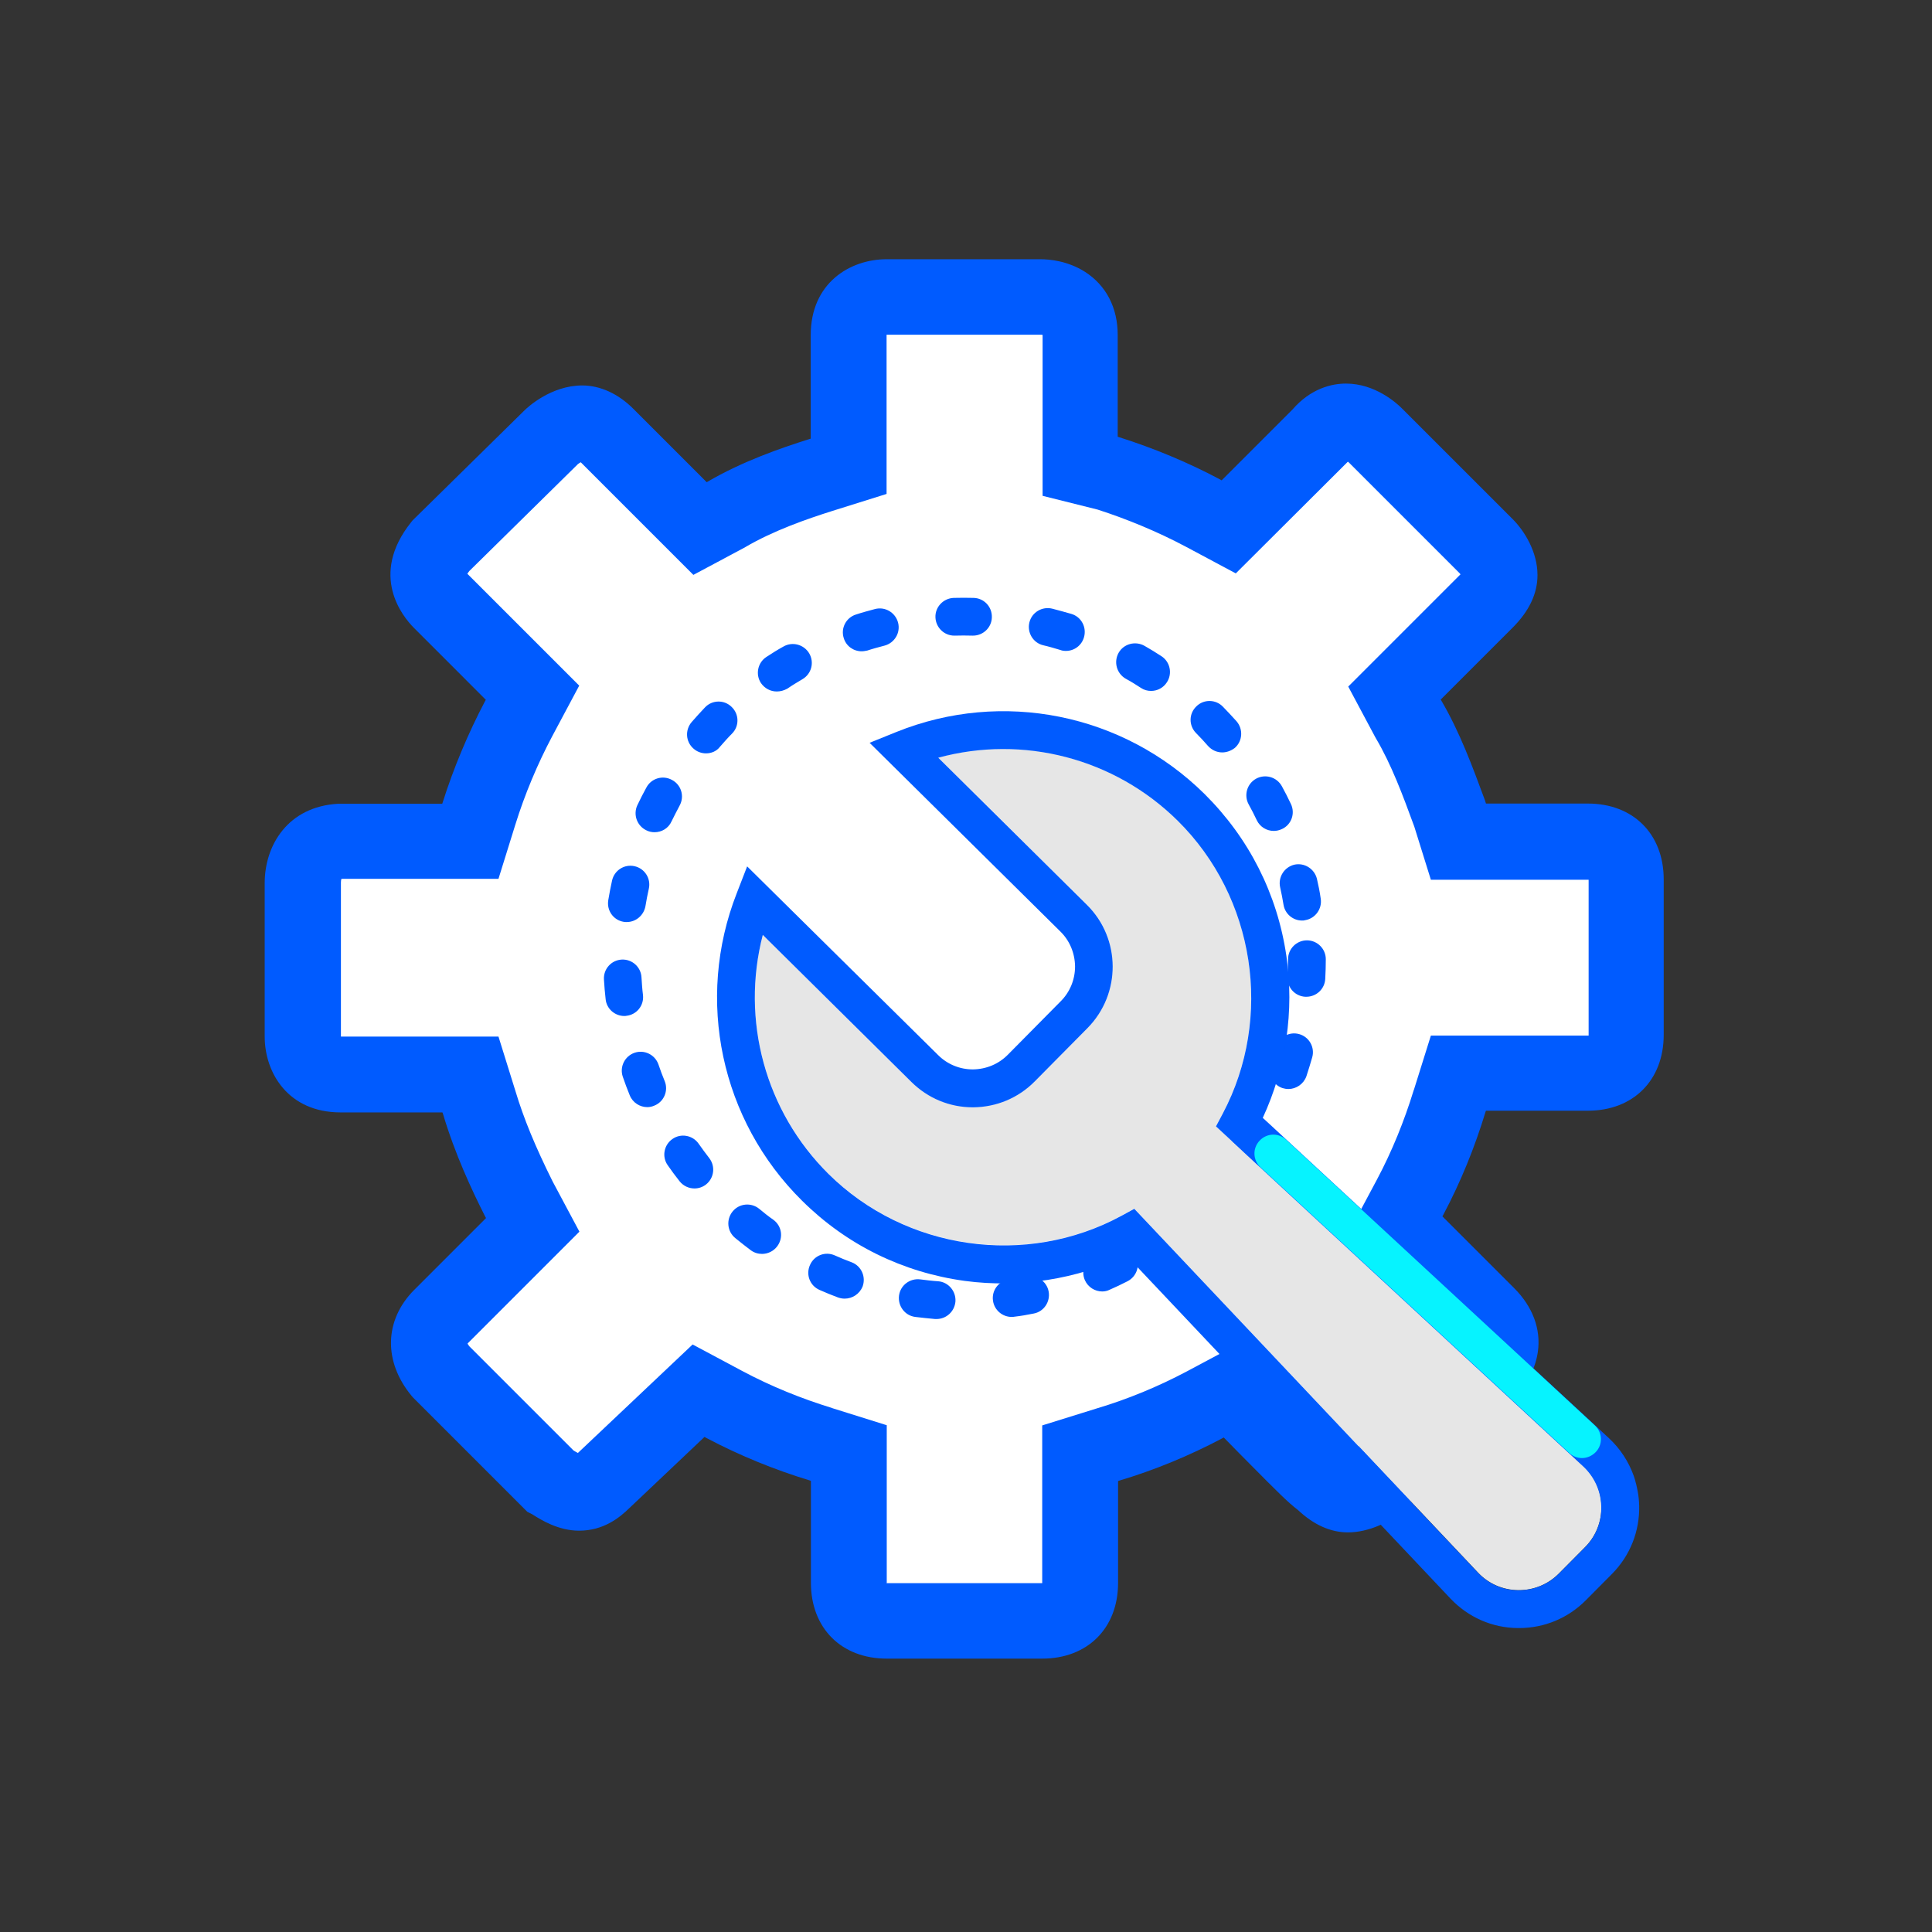
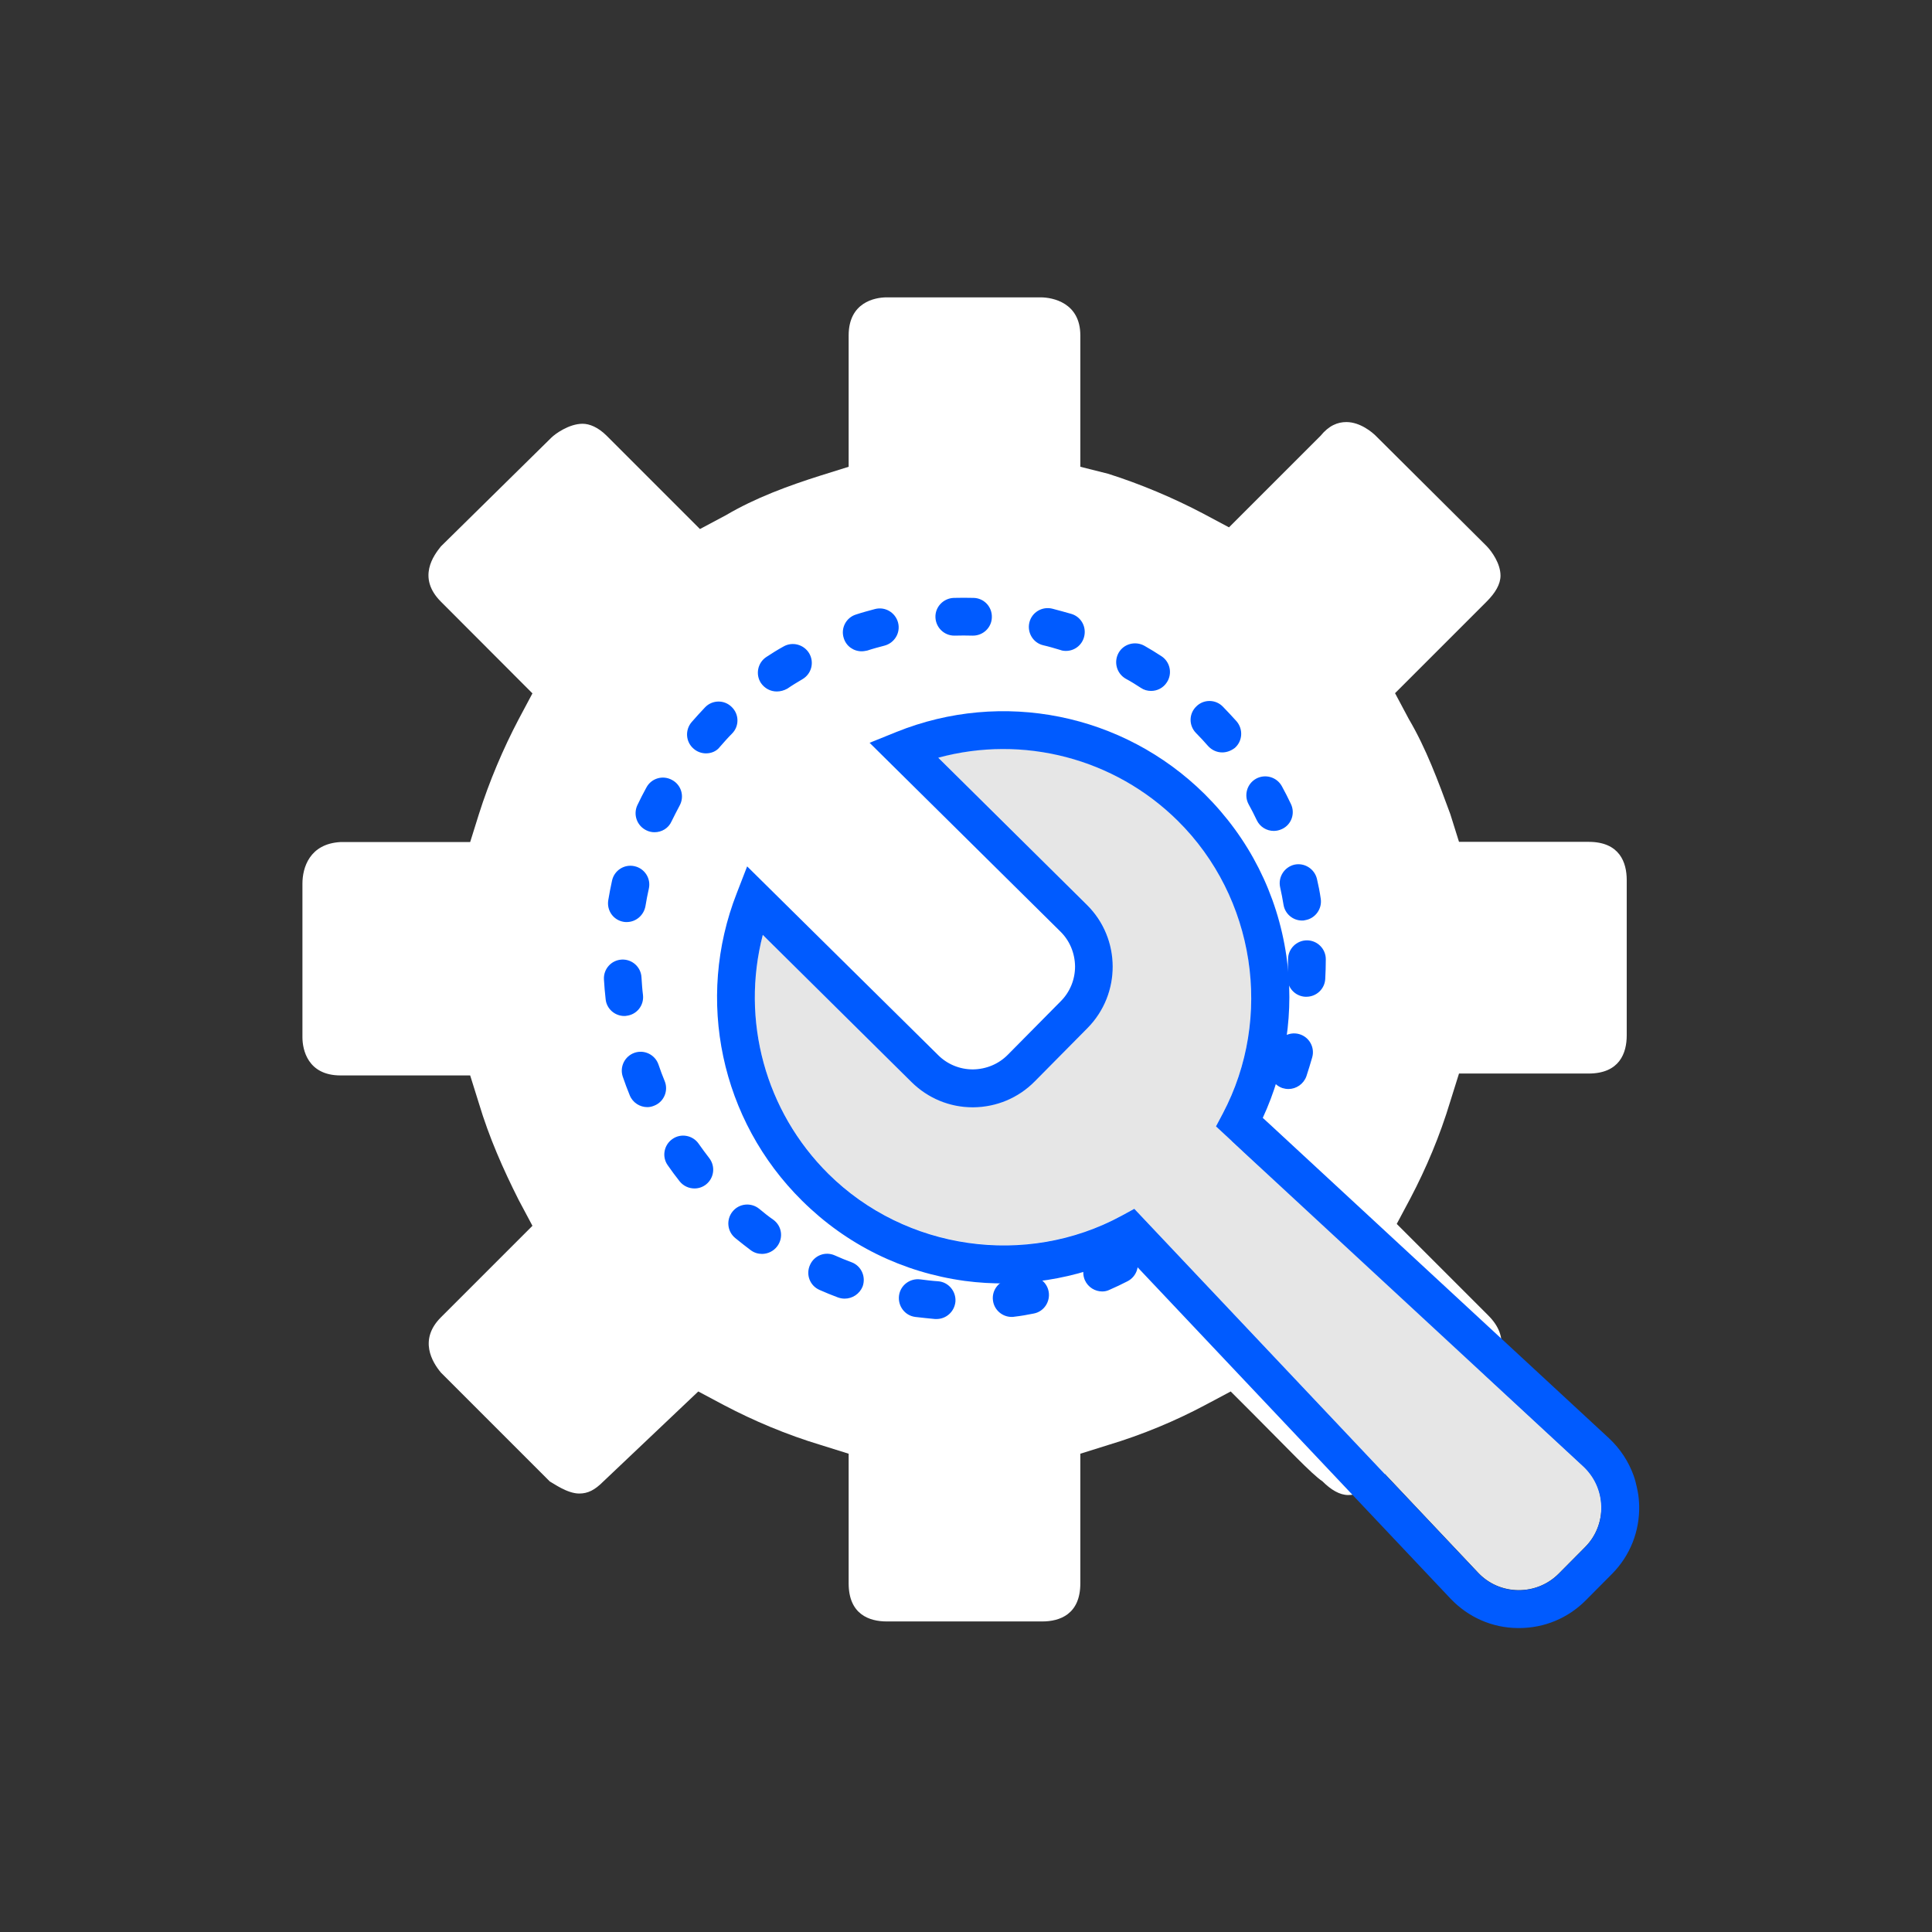
<svg xmlns="http://www.w3.org/2000/svg" width="100" height="100" viewBox="0 0 100 100" fill="none">
  <rect x="0" y="0" width="100" height="100" fill="#333333" stroke="none" />
  <path d="M36.143 72.022L37.48 72.734C39.004 73.535 40.703 74.258 42.49 74.795L43.926 75.244V81.953C43.926 83.564 45 83.926 45.898 83.926H53.945C54.844 83.926 55.918 83.564 55.918 81.953V75.244L57.353 74.795C59.141 74.258 60.84 73.545 62.363 72.734L63.701 72.022L64.775 73.096C66.65 74.971 67.91 76.318 68.447 76.67C68.897 77.119 69.346 77.383 69.785 77.383C70.586 77.383 71.309 76.758 71.309 76.67L77.031 70.947C77.656 70.322 78.193 69.248 77.031 68.086L72.295 63.35L73.008 62.012C73.809 60.488 74.531 58.789 75.068 57.002L75.518 55.566H82.227C83.838 55.566 84.199 54.492 84.199 53.594V45.547C84.199 44.648 83.838 43.574 82.227 43.574H75.518L75.068 42.139C74.443 40.44 73.818 38.74 72.92 37.217L72.207 35.879L73.281 34.805L76.953 31.133C77.402 30.684 77.666 30.234 77.666 29.795C77.666 29.17 77.217 28.545 76.953 28.271L71.211 22.559C71.035 22.383 70.41 21.846 69.688 21.846C69.238 21.846 68.789 22.021 68.35 22.559L63.613 27.295L62.275 26.582C60.752 25.781 59.053 25.059 57.353 24.521L55.918 24.16V17.363C55.918 15.664 54.482 15.391 53.857 15.391H45.898C45.273 15.391 43.926 15.654 43.926 17.363V24.16L42.49 24.609C40.791 25.146 39.092 25.771 37.568 26.67L36.23 27.383L31.406 22.559C30.957 22.109 30.508 21.934 30.156 21.934C29.443 21.934 28.721 22.471 28.545 22.646L22.822 28.281C22.461 28.73 21.572 29.893 22.822 31.143L27.559 35.889L26.846 37.227C26.045 38.75 25.322 40.449 24.785 42.148L24.336 43.584H17.627C16.016 43.672 15.654 44.922 15.654 45.732V53.691C15.654 54.316 15.918 55.664 17.627 55.664H24.336L24.785 57.1C25.322 58.887 26.035 60.498 26.846 62.109L27.559 63.447L22.822 68.184C21.66 69.346 22.373 70.508 22.822 71.045L28.457 76.68C28.633 76.768 29.355 77.305 29.98 77.305C30.43 77.305 30.781 77.129 31.23 76.68L36.143 72.022Z" fill="white" />
  <path d="M48.477 68.272H48.398C48.057 68.242 47.715 68.203 47.373 68.164C46.836 68.096 46.465 67.598 46.533 67.061C46.602 66.523 47.1 66.152 47.637 66.221C47.94 66.26 48.252 66.299 48.555 66.318C49.092 66.357 49.492 66.836 49.453 67.373C49.404 67.891 48.975 68.272 48.477 68.272ZM52.363 68.164C51.885 68.164 51.465 67.812 51.397 67.324C51.318 66.787 51.699 66.299 52.227 66.221C52.529 66.182 52.832 66.133 53.135 66.074C53.662 65.967 54.18 66.318 54.277 66.846C54.375 67.373 54.033 67.891 53.506 67.988C53.174 68.057 52.832 68.115 52.49 68.154C52.461 68.164 52.412 68.164 52.363 68.164ZM43.721 67.217C43.603 67.217 43.496 67.197 43.379 67.158C43.057 67.041 42.734 66.904 42.422 66.768C41.924 66.553 41.699 65.977 41.924 65.478C42.139 64.981 42.715 64.756 43.213 64.981C43.496 65.107 43.779 65.225 44.072 65.332C44.58 65.518 44.834 66.084 44.648 66.592C44.492 66.973 44.121 67.217 43.721 67.217ZM57.051 66.846C56.68 66.846 56.318 66.631 56.152 66.26C55.938 65.762 56.162 65.186 56.65 64.971C56.934 64.844 57.207 64.717 57.48 64.58C57.959 64.336 58.545 64.531 58.789 65.01C59.033 65.488 58.838 66.074 58.359 66.318C58.057 66.475 57.744 66.621 57.432 66.758C57.315 66.816 57.188 66.846 57.051 66.846ZM39.443 64.902C39.238 64.902 39.043 64.844 38.867 64.717C38.594 64.512 38.32 64.297 38.057 64.082C37.637 63.74 37.578 63.125 37.92 62.705C38.262 62.285 38.877 62.227 39.297 62.568C39.531 62.764 39.775 62.959 40.029 63.135C40.469 63.457 40.557 64.062 40.234 64.502C40.039 64.766 39.736 64.902 39.443 64.902ZM61.191 64.287C60.908 64.287 60.635 64.17 60.44 63.936C60.098 63.516 60.156 62.9 60.566 62.559C60.801 62.363 61.035 62.158 61.26 61.953C61.66 61.592 62.275 61.611 62.637 62.012C62.998 62.412 62.978 63.027 62.578 63.389C62.324 63.623 62.07 63.848 61.807 64.062C61.631 64.219 61.406 64.287 61.191 64.287ZM35.947 61.514C35.654 61.514 35.371 61.387 35.176 61.143C34.961 60.869 34.756 60.596 34.561 60.312C34.248 59.873 34.365 59.258 34.805 58.955C35.244 58.643 35.859 58.76 36.162 59.199C36.338 59.453 36.523 59.697 36.709 59.941C37.041 60.371 36.963 60.977 36.543 61.309C36.367 61.445 36.162 61.514 35.947 61.514ZM64.482 60.713C64.287 60.713 64.092 60.654 63.926 60.537C63.486 60.234 63.369 59.619 63.682 59.18C63.857 58.926 64.023 58.672 64.189 58.408C64.473 57.949 65.078 57.803 65.537 58.086C65.996 58.369 66.143 58.975 65.859 59.434C65.684 59.727 65.488 60.01 65.293 60.293C65.098 60.566 64.795 60.713 64.482 60.713ZM33.506 57.305C33.125 57.305 32.754 57.08 32.598 56.699C32.471 56.387 32.344 56.055 32.236 55.732C32.061 55.225 32.334 54.668 32.842 54.492C33.35 54.316 33.906 54.59 34.082 55.098C34.18 55.391 34.287 55.674 34.404 55.957C34.609 56.455 34.365 57.031 33.867 57.227C33.76 57.275 33.633 57.305 33.506 57.305ZM66.689 56.367C66.582 56.367 66.475 56.348 66.377 56.318C65.869 56.143 65.596 55.586 65.772 55.078C65.869 54.785 65.967 54.492 66.045 54.199C66.191 53.682 66.728 53.379 67.246 53.525C67.764 53.672 68.066 54.209 67.92 54.727C67.822 55.059 67.725 55.391 67.617 55.713C67.471 56.113 67.09 56.367 66.689 56.367ZM32.315 52.588C31.826 52.588 31.396 52.217 31.348 51.719C31.309 51.377 31.279 51.035 31.26 50.693C31.23 50.156 31.641 49.697 32.178 49.668C32.715 49.639 33.174 50.049 33.203 50.586C33.223 50.889 33.242 51.201 33.281 51.504C33.34 52.041 32.959 52.52 32.422 52.578C32.383 52.588 32.344 52.588 32.315 52.588ZM67.617 51.592H67.559C67.022 51.562 66.611 51.103 66.641 50.566C66.66 50.264 66.67 49.951 66.67 49.648C66.67 49.111 67.109 48.672 67.647 48.672C68.184 48.672 68.623 49.111 68.623 49.648C68.623 49.99 68.613 50.332 68.594 50.674C68.564 51.191 68.135 51.592 67.617 51.592ZM32.441 47.725C32.393 47.725 32.334 47.725 32.285 47.715C31.748 47.627 31.396 47.129 31.484 46.592C31.543 46.25 31.602 45.918 31.68 45.576C31.797 45.049 32.315 44.717 32.842 44.834C33.369 44.951 33.701 45.469 33.584 45.996C33.516 46.299 33.457 46.602 33.408 46.904C33.32 47.383 32.91 47.725 32.441 47.725ZM67.393 47.647C66.924 47.647 66.514 47.305 66.436 46.836C66.387 46.533 66.328 46.23 66.26 45.928C66.143 45.4 66.475 44.883 66.992 44.756C67.519 44.639 68.037 44.971 68.164 45.488C68.242 45.82 68.311 46.162 68.359 46.504C68.447 47.031 68.086 47.539 67.559 47.627C67.5 47.647 67.451 47.647 67.393 47.647ZM33.877 43.076C33.74 43.076 33.594 43.047 33.457 42.978C32.969 42.744 32.764 42.168 32.988 41.68C33.135 41.367 33.291 41.065 33.457 40.762C33.711 40.283 34.307 40.107 34.785 40.371C35.264 40.625 35.44 41.221 35.176 41.699C35.029 41.973 34.893 42.246 34.756 42.52C34.6 42.871 34.248 43.076 33.877 43.076ZM65.928 43.008C65.566 43.008 65.215 42.803 65.049 42.451C64.922 42.178 64.775 41.895 64.629 41.631C64.375 41.162 64.541 40.566 65.019 40.303C65.488 40.049 66.084 40.215 66.348 40.693C66.514 40.996 66.67 41.299 66.816 41.611C67.051 42.1 66.846 42.685 66.357 42.91C66.211 42.978 66.074 43.008 65.928 43.008ZM36.543 38.994C36.318 38.994 36.084 38.916 35.898 38.75C35.488 38.398 35.449 37.783 35.801 37.373C36.025 37.119 36.26 36.855 36.494 36.611C36.865 36.221 37.49 36.211 37.871 36.592C38.262 36.963 38.272 37.588 37.891 37.969C37.676 38.184 37.471 38.418 37.266 38.652C37.09 38.887 36.816 38.994 36.543 38.994ZM63.262 38.945C62.988 38.945 62.725 38.828 62.529 38.613C62.324 38.379 62.119 38.154 61.904 37.94C61.523 37.549 61.533 36.934 61.924 36.562C62.305 36.182 62.93 36.191 63.301 36.582C63.535 36.826 63.779 37.08 64.004 37.334C64.356 37.744 64.316 38.359 63.916 38.711C63.711 38.867 63.486 38.945 63.262 38.945ZM40.205 35.791C39.883 35.791 39.58 35.635 39.385 35.352C39.092 34.902 39.219 34.297 39.668 34.004C39.951 33.818 40.244 33.633 40.547 33.467C41.016 33.193 41.611 33.359 41.885 33.818C42.158 34.287 42.002 34.883 41.533 35.156C41.27 35.312 41.006 35.469 40.752 35.645C40.576 35.742 40.391 35.791 40.205 35.791ZM59.58 35.762C59.395 35.762 59.209 35.713 59.053 35.605C58.799 35.44 58.535 35.273 58.262 35.127C57.793 34.853 57.637 34.258 57.9 33.789C58.164 33.32 58.77 33.164 59.238 33.428C59.531 33.594 59.834 33.779 60.117 33.965C60.566 34.258 60.693 34.863 60.4 35.312C60.215 35.605 59.902 35.762 59.58 35.762ZM44.6 33.711C44.18 33.711 43.799 33.447 43.672 33.027C43.506 32.51 43.799 31.963 44.307 31.807C44.629 31.699 44.971 31.611 45.293 31.523C45.82 31.387 46.348 31.709 46.484 32.227C46.621 32.754 46.299 33.281 45.781 33.418C45.488 33.496 45.186 33.574 44.893 33.672C44.795 33.691 44.697 33.711 44.6 33.711ZM55.176 33.691C55.078 33.691 54.98 33.682 54.883 33.643C54.59 33.555 54.297 33.467 53.994 33.398C53.467 33.272 53.154 32.734 53.281 32.217C53.408 31.689 53.945 31.377 54.463 31.504C54.795 31.592 55.127 31.68 55.459 31.777C55.977 31.934 56.26 32.48 56.103 32.998C55.977 33.418 55.596 33.691 55.176 33.691ZM49.395 32.9C48.867 32.9 48.438 32.48 48.418 31.953C48.398 31.416 48.828 30.967 49.365 30.947C49.707 30.938 50.059 30.938 50.391 30.947C50.928 30.957 51.357 31.406 51.338 31.953C51.328 32.48 50.889 32.9 50.361 32.9H50.332C50.029 32.891 49.717 32.891 49.404 32.9H49.395Z" fill="#005BFF" />
-   <path d="M53.945 85.85H45.898C43.555 85.85 41.973 84.277 41.973 81.924V76.65L41.924 76.631C40.088 76.074 38.291 75.342 36.572 74.434L36.465 74.375L32.588 78.047C32.07 78.555 31.24 79.228 29.971 79.228C28.906 79.228 28.008 78.672 27.578 78.398C27.559 78.389 27.549 78.379 27.529 78.369L27.295 78.252L21.377 72.334L21.318 72.266C19.834 70.488 19.883 68.33 21.436 66.768L25.156 63.047L25.098 62.939C24.414 61.582 23.555 59.756 22.92 57.627L22.9 57.578H17.627C14.932 57.578 13.701 55.547 13.701 53.652V45.703C13.701 43.77 14.883 41.748 17.51 41.602H22.891L22.91 41.543C23.477 39.746 24.238 37.94 25.107 36.289L25.146 36.221L21.426 32.5C20.84 31.914 19.092 29.775 21.279 27.031L21.348 26.943L27.158 21.23C27.295 21.094 28.516 19.951 30.137 19.951C31.064 19.951 32.002 20.381 32.773 21.152L36.582 24.961L36.611 24.941C38.408 23.887 40.381 23.203 41.895 22.725L41.963 22.705V17.344C41.963 14.648 43.994 13.418 45.889 13.418H53.848C54.336 13.418 55.273 13.506 56.162 14.072C57.256 14.775 57.852 15.928 57.852 17.334V22.607L57.92 22.627C59.707 23.193 61.523 23.945 63.164 24.824L63.232 24.863L66.894 21.201C67.852 20.098 68.936 19.854 69.668 19.854C71.162 19.854 72.266 20.84 72.568 21.143L78.291 26.865C78.916 27.49 79.58 28.574 79.58 29.766C79.58 30.723 79.15 31.631 78.291 32.49L74.57 36.211L74.59 36.24C75.566 37.9 76.221 39.697 76.865 41.435L76.914 41.592H82.188C84.531 41.592 86.113 43.164 86.113 45.518V53.564C86.113 55.908 84.541 57.49 82.188 57.49H76.914L76.894 57.539C76.338 59.375 75.606 61.182 74.697 62.891L74.658 62.959L78.379 66.68C79.326 67.627 79.766 68.789 79.6 69.961C79.482 70.811 79.062 71.621 78.379 72.305L72.783 77.93C72.09 78.809 70.781 79.316 69.775 79.316C68.867 79.316 67.998 78.926 67.178 78.154C66.67 77.773 66.035 77.129 64.785 75.869C64.365 75.449 63.897 74.971 63.389 74.453L63.34 74.404L63.272 74.443C61.553 75.352 59.756 76.094 57.92 76.641L57.871 76.66V81.934C57.871 84.277 56.289 85.85 53.945 85.85ZM45.879 81.943H53.945V73.779L56.768 72.9C58.369 72.422 59.932 71.777 61.426 70.986L64.043 69.59L66.143 71.689C66.67 72.217 67.139 72.695 67.559 73.125C68.389 73.975 69.258 74.844 69.512 75.029L69.678 75.137L69.805 75.273L69.853 75.322L75.625 69.551C75.644 69.531 75.654 69.512 75.674 69.502C75.664 69.482 75.644 69.473 75.625 69.453L69.863 63.691L71.26 61.074C72.051 59.59 72.686 58.018 73.174 56.426L73.184 56.406L74.062 53.603H82.227V45.547V45.537H74.062L73.203 42.783C72.598 41.133 72.022 39.58 71.221 38.223L71.182 38.154L69.785 35.537L75.547 29.775L75.596 29.727C75.576 29.707 75.566 29.688 75.547 29.668L69.824 23.945C69.805 23.936 69.795 23.916 69.766 23.896L63.965 29.678L61.348 28.281C59.932 27.529 58.359 26.875 56.816 26.377L53.965 25.664V17.344V17.334C53.926 17.324 53.897 17.324 53.857 17.324H45.898H45.889V25.566L43.086 26.445C41.758 26.865 40.039 27.461 38.574 28.32L38.506 28.359L35.889 29.756L30.059 23.926C30 23.955 29.951 23.994 29.912 24.023L24.297 29.551C24.248 29.609 24.219 29.658 24.189 29.697L24.219 29.727L29.98 35.488L28.584 38.105C27.822 39.541 27.158 41.123 26.67 42.695L25.801 45.488H17.725C17.705 45.488 17.686 45.498 17.666 45.498C17.656 45.547 17.646 45.605 17.646 45.684V53.652H25.801L26.68 56.475C27.109 57.9 27.705 59.346 28.604 61.152L29.99 63.75L24.229 69.512L24.199 69.541C24.219 69.58 24.248 69.629 24.297 69.688L29.688 75.078C29.746 75.107 29.824 75.166 29.912 75.205L35.85 69.59L38.428 70.967C39.912 71.758 41.484 72.393 43.076 72.881L43.096 72.891L45.898 73.769V81.934C45.879 81.934 45.879 81.943 45.879 81.943ZM29.922 24.004L29.902 24.023C29.912 24.014 29.922 24.014 29.922 24.004Z" fill="#005BFF" />
  <path d="M64.014 59.287L62.94 58.291L63.291 57.627C65.918 52.666 64.961 46.435 60.967 42.48C57.685 39.228 52.949 38.017 48.564 39.209L56.26 46.826C58.027 48.574 58.037 51.435 56.289 53.203L53.555 55.967C52.705 56.826 51.582 57.295 50.371 57.305H50.352C49.16 57.305 48.027 56.846 47.178 55.996L39.482 48.379C38.34 52.773 39.6 57.5 42.881 60.752C46.875 64.707 53.115 65.596 58.047 62.92L58.711 62.559L76.494 81.387C77.041 81.973 77.783 82.295 78.584 82.305C79.385 82.314 80.137 82.002 80.693 81.436L82.041 80.078C82.607 79.512 82.9 78.76 82.891 77.959C82.871 77.158 82.539 76.416 81.953 75.879L64.375 59.609L64.014 59.287Z" fill="#E6E6E6" />
-   <path d="M65.352 57.861C66.553 55.264 66.992 52.315 66.572 49.473C66.992 52.324 66.553 55.273 65.352 57.861ZM84.658 76.709C84.697 76.865 84.736 77.022 84.766 77.188C84.736 77.022 84.707 76.865 84.658 76.709Z" fill="#005BFF" />
  <path d="M84.766 77.188C84.736 77.031 84.697 76.865 84.658 76.709C84.629 76.602 84.6 76.494 84.561 76.387C84.297 75.654 83.867 74.99 83.281 74.443L65.703 58.174L65.361 57.861C66.562 55.264 67.002 52.315 66.582 49.473C66.113 46.27 64.648 43.379 62.344 41.094C58.135 36.934 51.875 35.674 46.387 37.891L45.01 38.447L54.883 48.213C55.371 48.691 55.635 49.336 55.645 50.02C55.645 50.703 55.381 51.348 54.902 51.826L52.168 54.59C51.689 55.078 51.045 55.342 50.361 55.352H50.352C49.678 55.352 49.033 55.088 48.555 54.609L38.672 44.844L38.135 46.23C35.977 51.738 37.305 57.988 41.514 62.148C43.818 64.434 46.728 65.859 49.932 66.299C52.783 66.68 55.723 66.221 58.31 64.99L75.078 82.744C75.996 83.711 77.236 84.258 78.564 84.268H78.623C79.932 84.268 81.162 83.76 82.09 82.822L83.438 81.465C84.375 80.518 84.873 79.258 84.844 77.93C84.834 77.676 84.814 77.422 84.766 77.188ZM78.584 82.314C77.783 82.305 77.041 81.982 76.494 81.397L58.711 62.568L58.047 62.93C53.115 65.606 46.875 64.717 42.881 60.762C39.6 57.51 38.34 52.793 39.482 48.389L47.178 56.006C48.027 56.846 49.15 57.315 50.352 57.315H50.371C51.572 57.305 52.705 56.836 53.555 55.977L56.289 53.213C58.037 51.445 58.027 48.584 56.26 46.836L48.564 39.219C52.949 38.027 57.685 39.238 60.967 42.49C64.961 46.445 65.918 52.666 63.291 57.637L62.939 58.301L64.014 59.297L64.365 59.629L81.943 75.898C82.529 76.445 82.861 77.178 82.881 77.978C82.9 78.779 82.598 79.531 82.031 80.098L80.693 81.445C80.137 82.012 79.385 82.314 78.584 82.314Z" fill="#005BFF" />
-   <path d="M81.885 75.469C81.65 75.469 81.406 75.381 81.221 75.205L65.244 60.42C64.844 60.049 64.824 59.434 65.195 59.043C65.566 58.642 66.182 58.623 66.572 58.994L82.549 73.779C82.949 74.15 82.969 74.766 82.598 75.156C82.402 75.361 82.139 75.469 81.885 75.469Z" fill="#06F3FF" />
</svg>